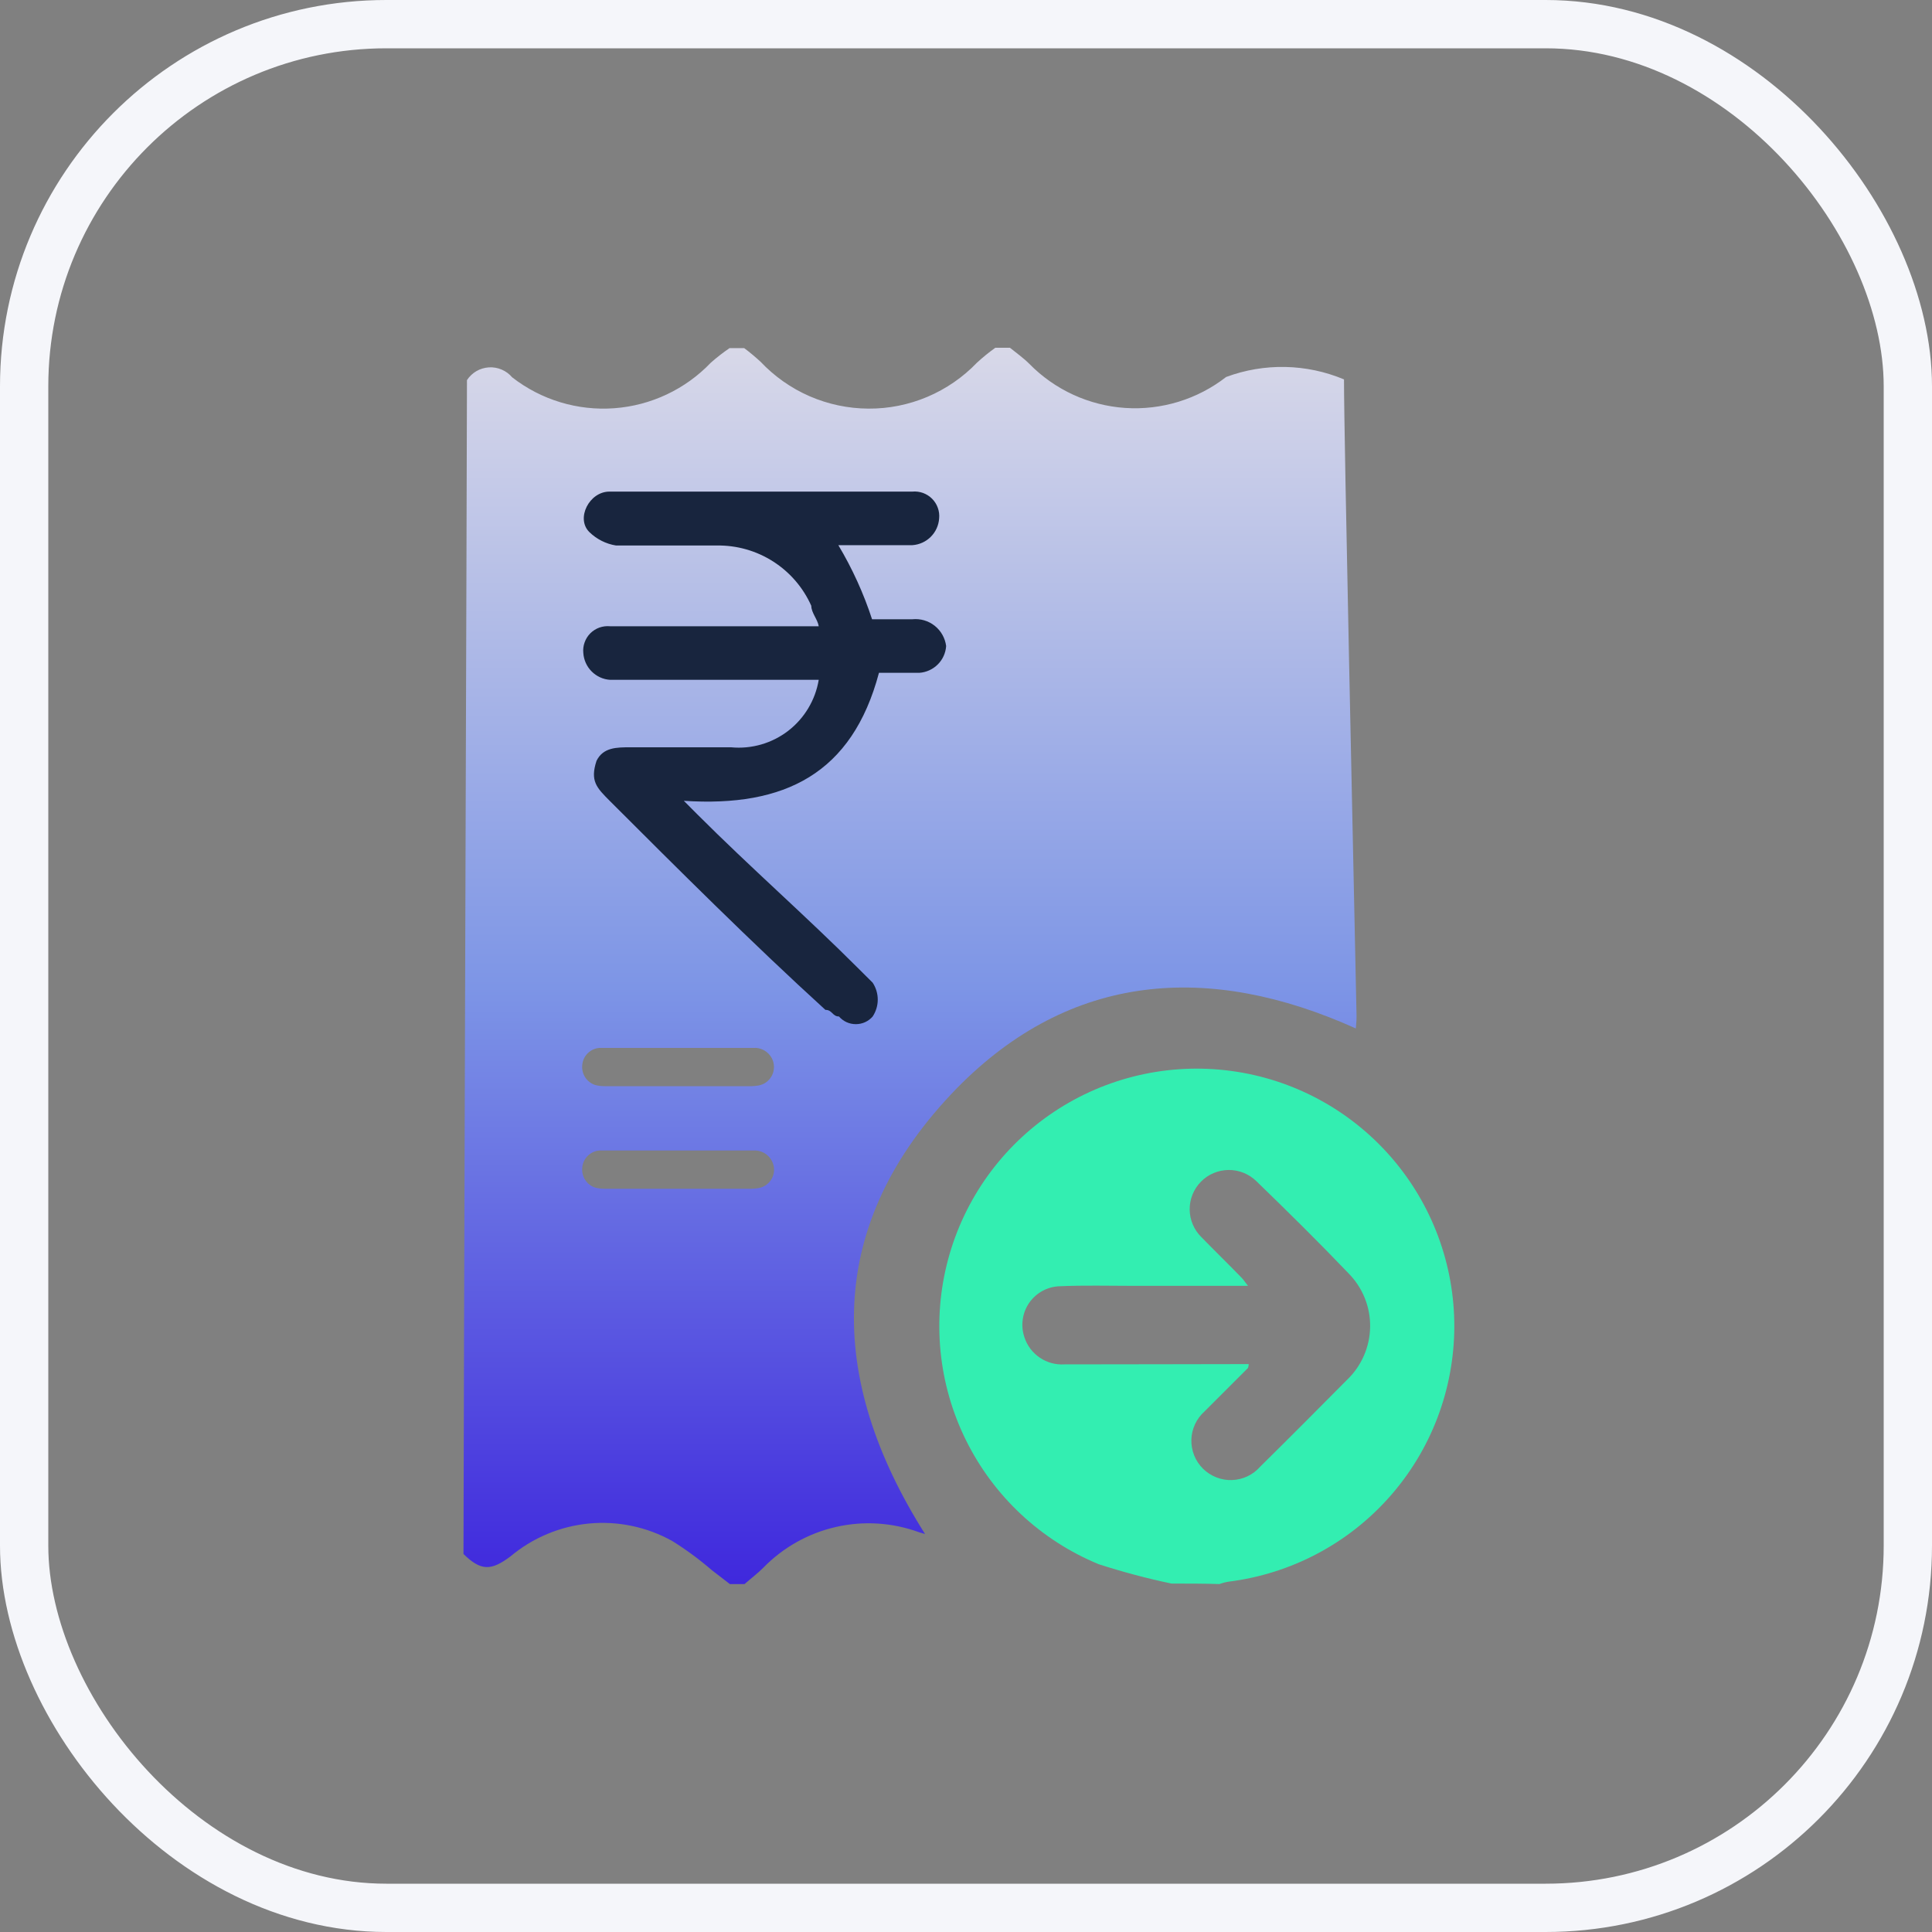
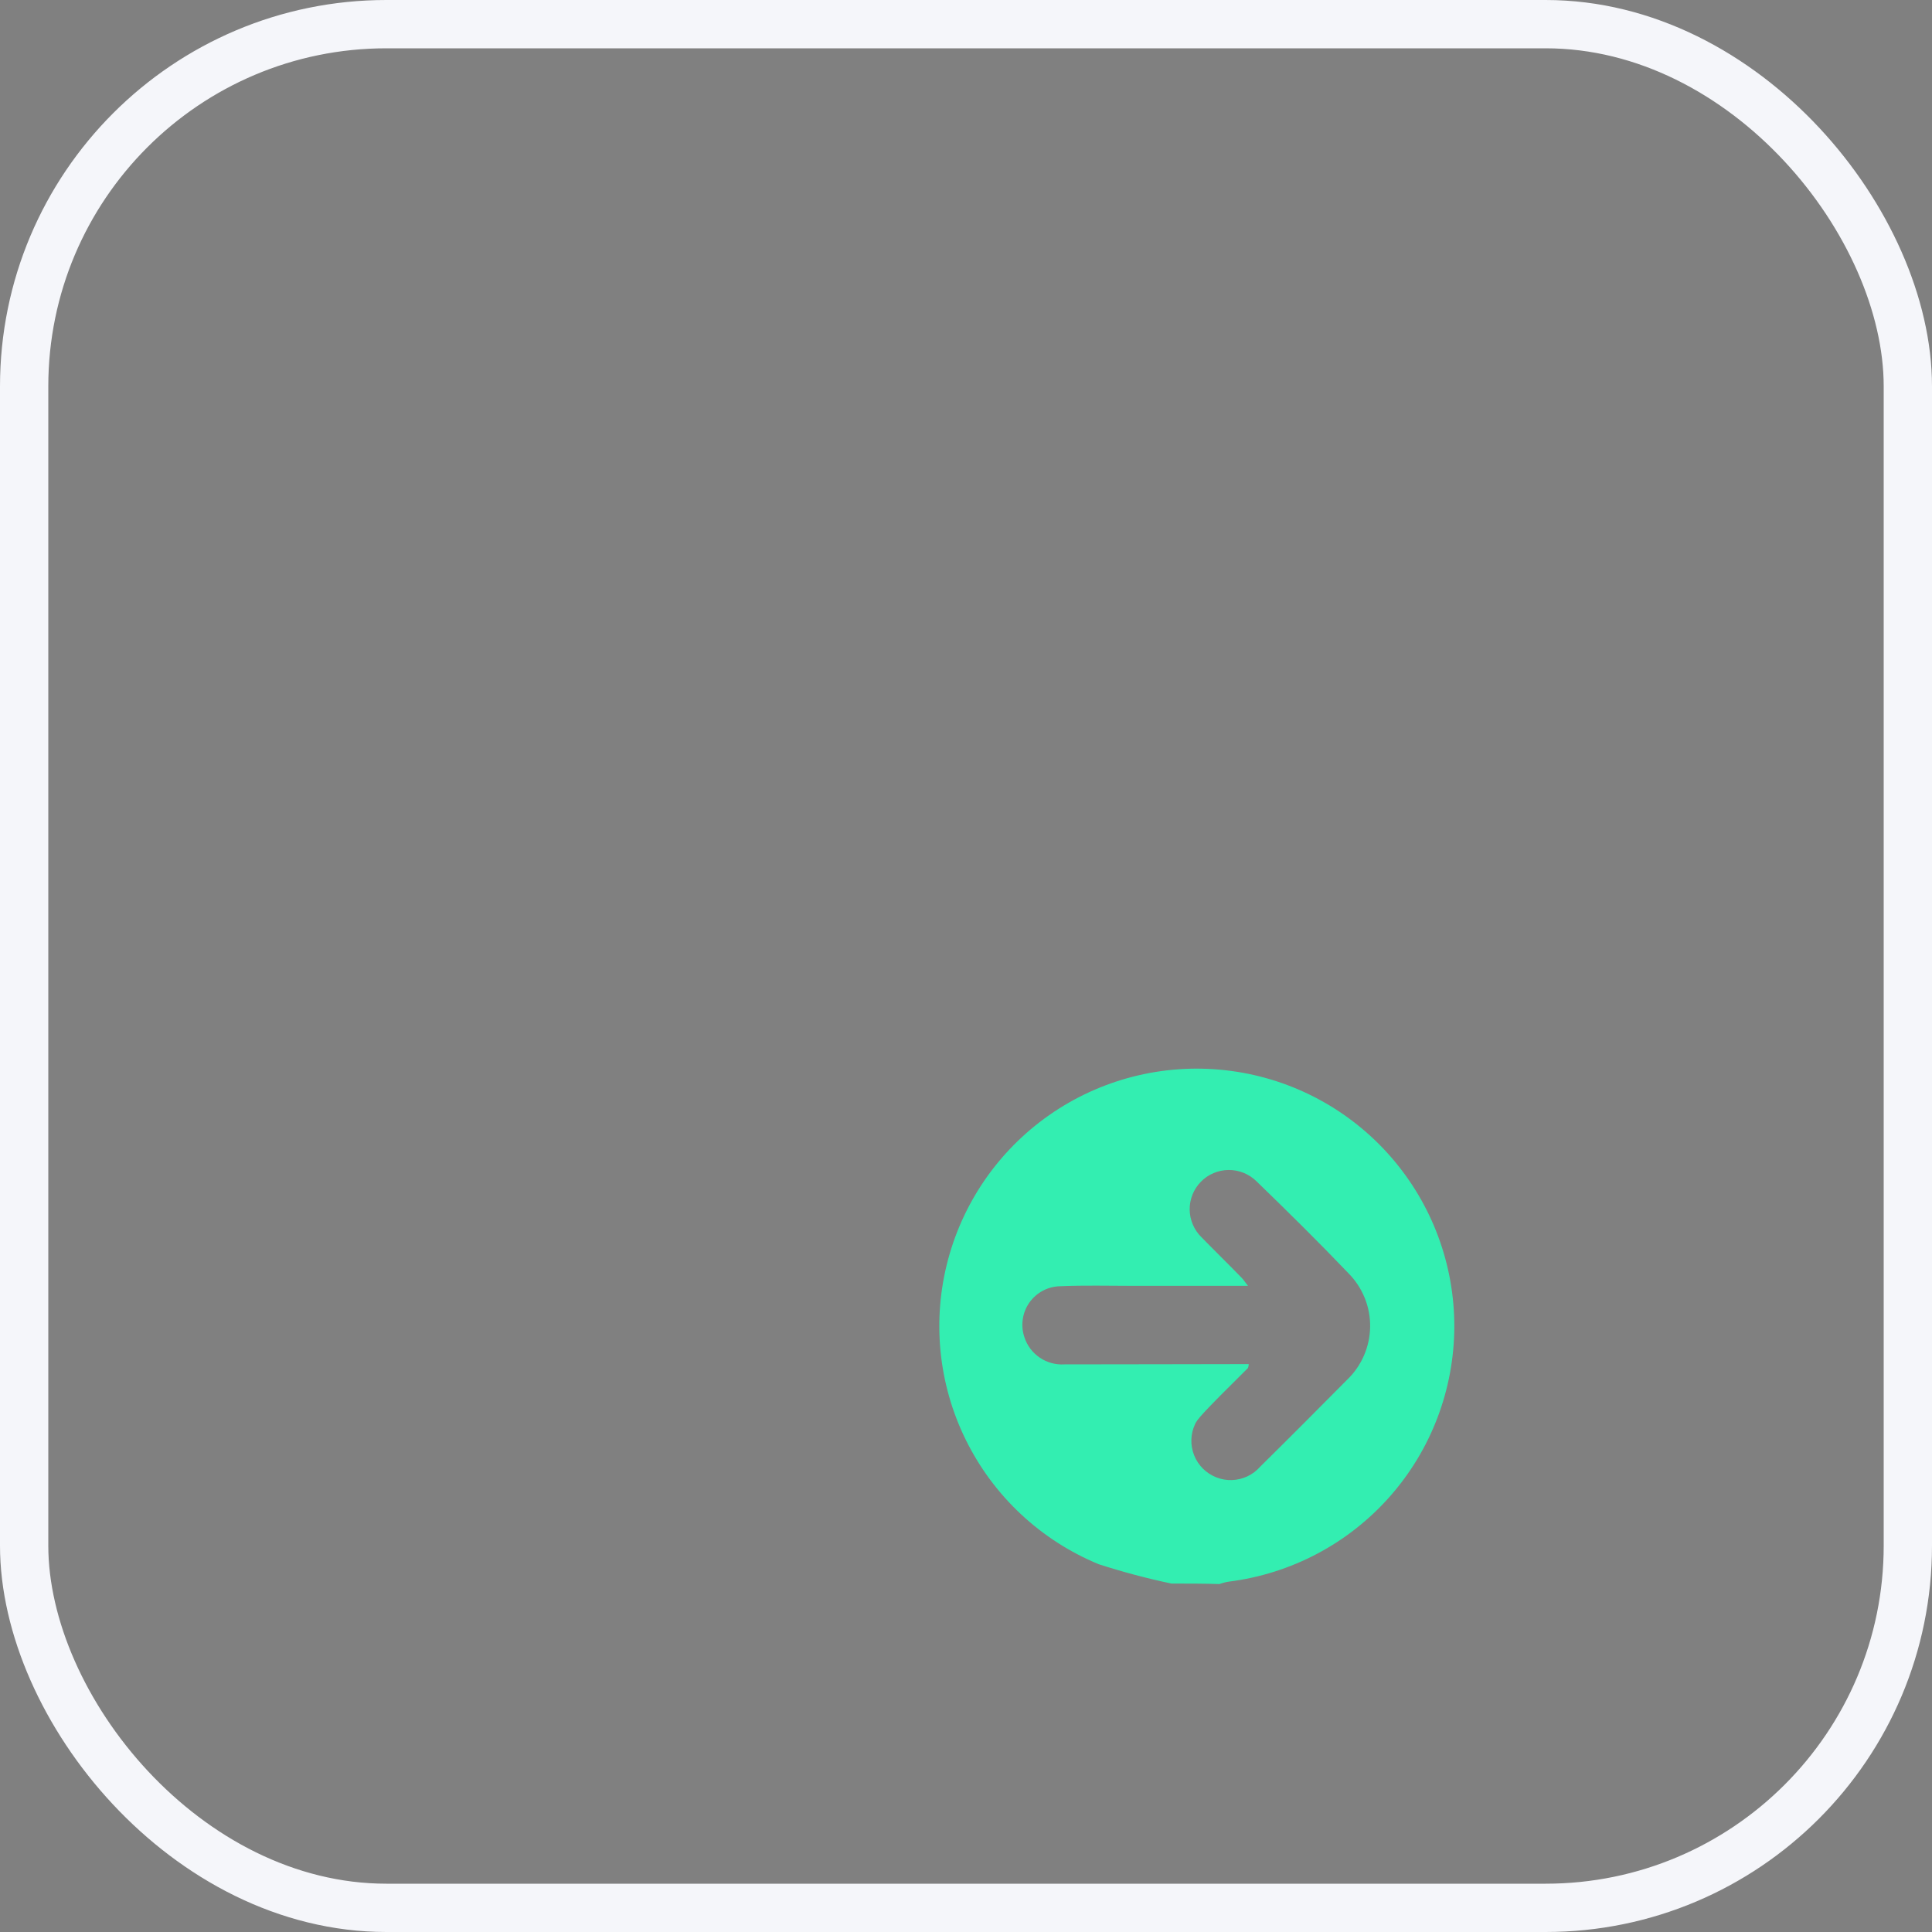
<svg xmlns="http://www.w3.org/2000/svg" width="40" height="40" viewBox="0 0 40 40" fill="none">
  <rect x="0" y="0" width="40" height="40" fill="#808080" stroke="none" />
  <rect x="0.5" y="0.5" width="39" height="39" rx="7.5" stroke="#F5F6FA" />
-   <path d="M24.254 32.786C23.745 32.679 23.243 32.545 22.749 32.386C21.551 31.892 20.574 30.98 20 29.819C19.425 28.658 19.294 27.328 19.629 26.076C19.964 24.825 20.743 23.739 21.821 23.02C22.898 22.302 24.201 22 25.485 22.172C26.769 22.343 27.946 22.976 28.797 23.953C29.648 24.929 30.115 26.182 30.11 27.477C30.104 28.773 29.628 30.022 28.769 30.991C27.91 31.961 26.727 32.584 25.442 32.746C25.376 32.756 25.311 32.773 25.248 32.796C24.924 32.786 24.593 32.786 24.254 32.786ZM25.854 28.242C25.852 28.269 25.848 28.296 25.839 28.322L24.939 29.222C24.856 29.295 24.789 29.385 24.742 29.486C24.695 29.587 24.669 29.696 24.666 29.807C24.663 29.918 24.683 30.029 24.724 30.132C24.765 30.235 24.827 30.328 24.906 30.407C24.985 30.485 25.079 30.546 25.182 30.587C25.286 30.628 25.396 30.647 25.507 30.643C25.618 30.639 25.727 30.613 25.828 30.565C25.928 30.517 26.018 30.45 26.091 30.366C26.696 29.769 27.291 29.171 27.891 28.566C28.039 28.424 28.157 28.255 28.239 28.066C28.321 27.878 28.364 27.676 28.367 27.471C28.37 27.266 28.332 27.062 28.255 26.872C28.178 26.682 28.064 26.509 27.92 26.363C27.301 25.715 26.66 25.083 26.012 24.455C25.936 24.381 25.846 24.322 25.747 24.282C25.648 24.242 25.542 24.222 25.436 24.223C25.329 24.224 25.224 24.246 25.125 24.288C25.027 24.329 24.938 24.39 24.864 24.466C24.789 24.542 24.73 24.632 24.69 24.731C24.65 24.83 24.63 24.936 24.631 25.042C24.632 25.149 24.654 25.255 24.696 25.353C24.738 25.451 24.798 25.54 24.874 25.614C25.148 25.895 25.429 26.169 25.702 26.45C25.746 26.493 25.774 26.543 25.839 26.622H23.449C22.952 26.622 22.448 26.608 21.951 26.63C21.825 26.632 21.702 26.664 21.59 26.723C21.479 26.783 21.384 26.867 21.311 26.97C21.239 27.073 21.192 27.192 21.175 27.317C21.157 27.442 21.169 27.569 21.21 27.688C21.266 27.86 21.378 28.008 21.528 28.109C21.678 28.211 21.857 28.259 22.038 28.248C23.303 28.249 24.572 28.242 25.854 28.242Z" fill="#33EEB1" />
-   <path d="M27.826 7.855C27.049 7.529 26.176 7.511 25.386 7.805C24.791 8.268 24.047 8.496 23.295 8.446C22.544 8.395 21.837 8.07 21.309 7.531C21.187 7.409 21.043 7.308 20.91 7.2H20.607C20.474 7.295 20.346 7.399 20.226 7.51C19.936 7.812 19.587 8.052 19.201 8.216C18.815 8.379 18.4 8.463 17.981 8.46C17.562 8.458 17.148 8.371 16.763 8.204C16.379 8.037 16.033 7.793 15.745 7.488C15.637 7.389 15.525 7.295 15.407 7.207H15.105C14.969 7.3 14.839 7.401 14.716 7.51C14.19 8.06 13.478 8.396 12.718 8.452C11.959 8.508 11.205 8.28 10.604 7.812C10.545 7.742 10.471 7.688 10.387 7.652C10.303 7.616 10.212 7.6 10.121 7.606C10.031 7.612 9.942 7.638 9.863 7.684C9.785 7.73 9.718 7.793 9.668 7.87C9.668 9.137 9.596 30.19 9.596 32.174C9.956 32.526 10.165 32.526 10.568 32.224C11.028 31.838 11.595 31.6 12.193 31.543C12.791 31.486 13.392 31.612 13.917 31.904C14.206 32.084 14.48 32.286 14.738 32.509C14.86 32.602 14.982 32.696 15.112 32.797H15.414C15.544 32.682 15.681 32.581 15.803 32.458C16.213 32.038 16.735 31.744 17.308 31.614C17.88 31.483 18.478 31.522 19.03 31.724C19.073 31.738 19.123 31.753 19.152 31.76C17.107 28.526 17.072 25.344 19.807 22.535C22.16 20.134 25.025 19.92 28.071 21.293C28.078 21.213 28.086 21.127 28.086 21.041C28.021 17.822 27.826 9.13 27.826 7.855ZM15.706 22.474C15.659 22.482 15.611 22.487 15.562 22.488H12.517C12.454 22.488 12.391 22.481 12.33 22.466C12.241 22.439 12.165 22.382 12.115 22.304C12.065 22.226 12.044 22.133 12.056 22.042C12.065 21.952 12.105 21.868 12.17 21.805C12.234 21.742 12.319 21.703 12.409 21.696H15.592C15.671 21.689 15.75 21.706 15.819 21.745C15.888 21.783 15.945 21.842 15.981 21.912C16.009 21.966 16.024 22.026 16.024 22.087C16.025 22.147 16.012 22.207 15.985 22.262C15.958 22.317 15.919 22.364 15.871 22.401C15.822 22.438 15.766 22.463 15.706 22.474ZM15.706 24.598C15.659 24.606 15.611 24.611 15.562 24.612H12.517C12.454 24.612 12.391 24.605 12.33 24.59C12.241 24.564 12.165 24.506 12.115 24.428C12.065 24.35 12.044 24.257 12.056 24.166C12.065 24.076 12.105 23.992 12.17 23.929C12.234 23.866 12.319 23.827 12.409 23.82H15.592C15.671 23.814 15.75 23.831 15.819 23.869C15.888 23.907 15.945 23.966 15.981 24.036C16.009 24.09 16.025 24.15 16.026 24.211C16.027 24.272 16.014 24.332 15.987 24.387C15.96 24.442 15.921 24.489 15.872 24.526C15.823 24.563 15.767 24.587 15.706 24.598Z" fill="url(#paint0_linear_1104_2655)" />
-   <path d="M16.797 12.543C16.629 12.166 16.355 11.847 16.007 11.625C15.66 11.403 15.255 11.288 14.842 11.294H12.754C12.545 11.261 12.351 11.162 12.2 11.014C11.919 10.733 12.2 10.178 12.618 10.178H18.89C18.964 10.171 19.039 10.181 19.11 10.206C19.18 10.232 19.244 10.272 19.297 10.325C19.35 10.378 19.391 10.442 19.416 10.513C19.442 10.583 19.451 10.658 19.444 10.733C19.434 10.877 19.373 11.012 19.271 11.114C19.169 11.216 19.034 11.277 18.89 11.287H17.357C17.646 11.771 17.88 12.285 18.055 12.821H18.89C19.056 12.804 19.222 12.853 19.352 12.956C19.483 13.06 19.567 13.21 19.589 13.375C19.579 13.519 19.518 13.655 19.416 13.756C19.314 13.858 19.178 13.92 19.034 13.93H18.198C17.643 16.018 16.246 16.717 14.158 16.58L14.438 16.861C15.558 17.981 16.67 18.949 17.787 20.066L18.068 20.346C18.136 20.45 18.173 20.572 18.173 20.696C18.173 20.82 18.136 20.941 18.068 21.045C18.025 21.095 17.971 21.135 17.911 21.163C17.851 21.19 17.785 21.204 17.719 21.204C17.653 21.204 17.587 21.19 17.527 21.163C17.467 21.135 17.413 21.095 17.37 21.045C17.233 21.045 17.233 20.908 17.089 20.908C15.555 19.511 14.021 17.977 12.631 16.588C12.35 16.307 12.214 16.17 12.35 15.753C12.487 15.472 12.768 15.472 13.049 15.472H15.137C15.56 15.512 15.982 15.39 16.319 15.131C16.655 14.871 16.881 14.494 16.951 14.075H12.631C12.487 14.066 12.352 14.004 12.25 13.902C12.148 13.8 12.087 13.665 12.077 13.521C12.069 13.446 12.078 13.371 12.104 13.3C12.129 13.229 12.169 13.165 12.222 13.112C12.275 13.059 12.34 13.018 12.41 12.993C12.481 12.968 12.557 12.959 12.631 12.966H16.951C16.93 12.825 16.797 12.687 16.797 12.543Z" fill="#18253E" />
+   <path d="M24.254 32.786C23.745 32.679 23.243 32.545 22.749 32.386C21.551 31.892 20.574 30.98 20 29.819C19.425 28.658 19.294 27.328 19.629 26.076C19.964 24.825 20.743 23.739 21.821 23.02C22.898 22.302 24.201 22 25.485 22.172C26.769 22.343 27.946 22.976 28.797 23.953C29.648 24.929 30.115 26.182 30.11 27.477C30.104 28.773 29.628 30.022 28.769 30.991C27.91 31.961 26.727 32.584 25.442 32.746C25.376 32.756 25.311 32.773 25.248 32.796C24.924 32.786 24.593 32.786 24.254 32.786ZM25.854 28.242C25.852 28.269 25.848 28.296 25.839 28.322C24.856 29.295 24.789 29.385 24.742 29.486C24.695 29.587 24.669 29.696 24.666 29.807C24.663 29.918 24.683 30.029 24.724 30.132C24.765 30.235 24.827 30.328 24.906 30.407C24.985 30.485 25.079 30.546 25.182 30.587C25.286 30.628 25.396 30.647 25.507 30.643C25.618 30.639 25.727 30.613 25.828 30.565C25.928 30.517 26.018 30.45 26.091 30.366C26.696 29.769 27.291 29.171 27.891 28.566C28.039 28.424 28.157 28.255 28.239 28.066C28.321 27.878 28.364 27.676 28.367 27.471C28.37 27.266 28.332 27.062 28.255 26.872C28.178 26.682 28.064 26.509 27.92 26.363C27.301 25.715 26.66 25.083 26.012 24.455C25.936 24.381 25.846 24.322 25.747 24.282C25.648 24.242 25.542 24.222 25.436 24.223C25.329 24.224 25.224 24.246 25.125 24.288C25.027 24.329 24.938 24.39 24.864 24.466C24.789 24.542 24.73 24.632 24.69 24.731C24.65 24.83 24.63 24.936 24.631 25.042C24.632 25.149 24.654 25.255 24.696 25.353C24.738 25.451 24.798 25.54 24.874 25.614C25.148 25.895 25.429 26.169 25.702 26.45C25.746 26.493 25.774 26.543 25.839 26.622H23.449C22.952 26.622 22.448 26.608 21.951 26.63C21.825 26.632 21.702 26.664 21.59 26.723C21.479 26.783 21.384 26.867 21.311 26.97C21.239 27.073 21.192 27.192 21.175 27.317C21.157 27.442 21.169 27.569 21.21 27.688C21.266 27.86 21.378 28.008 21.528 28.109C21.678 28.211 21.857 28.259 22.038 28.248C23.303 28.249 24.572 28.242 25.854 28.242Z" fill="#33EEB1" />
  <defs>
    <linearGradient id="paint0_linear_1104_2655" x1="18.841" y1="1.518" x2="18.841" y2="32.797" gradientUnits="userSpaceOnUse">
      <stop stop-color="#FFF5E9" />
      <stop offset="0.605" stop-color="#7D95E6" />
      <stop offset="1" stop-color="#3F28DD" />
    </linearGradient>
  </defs>
</svg>